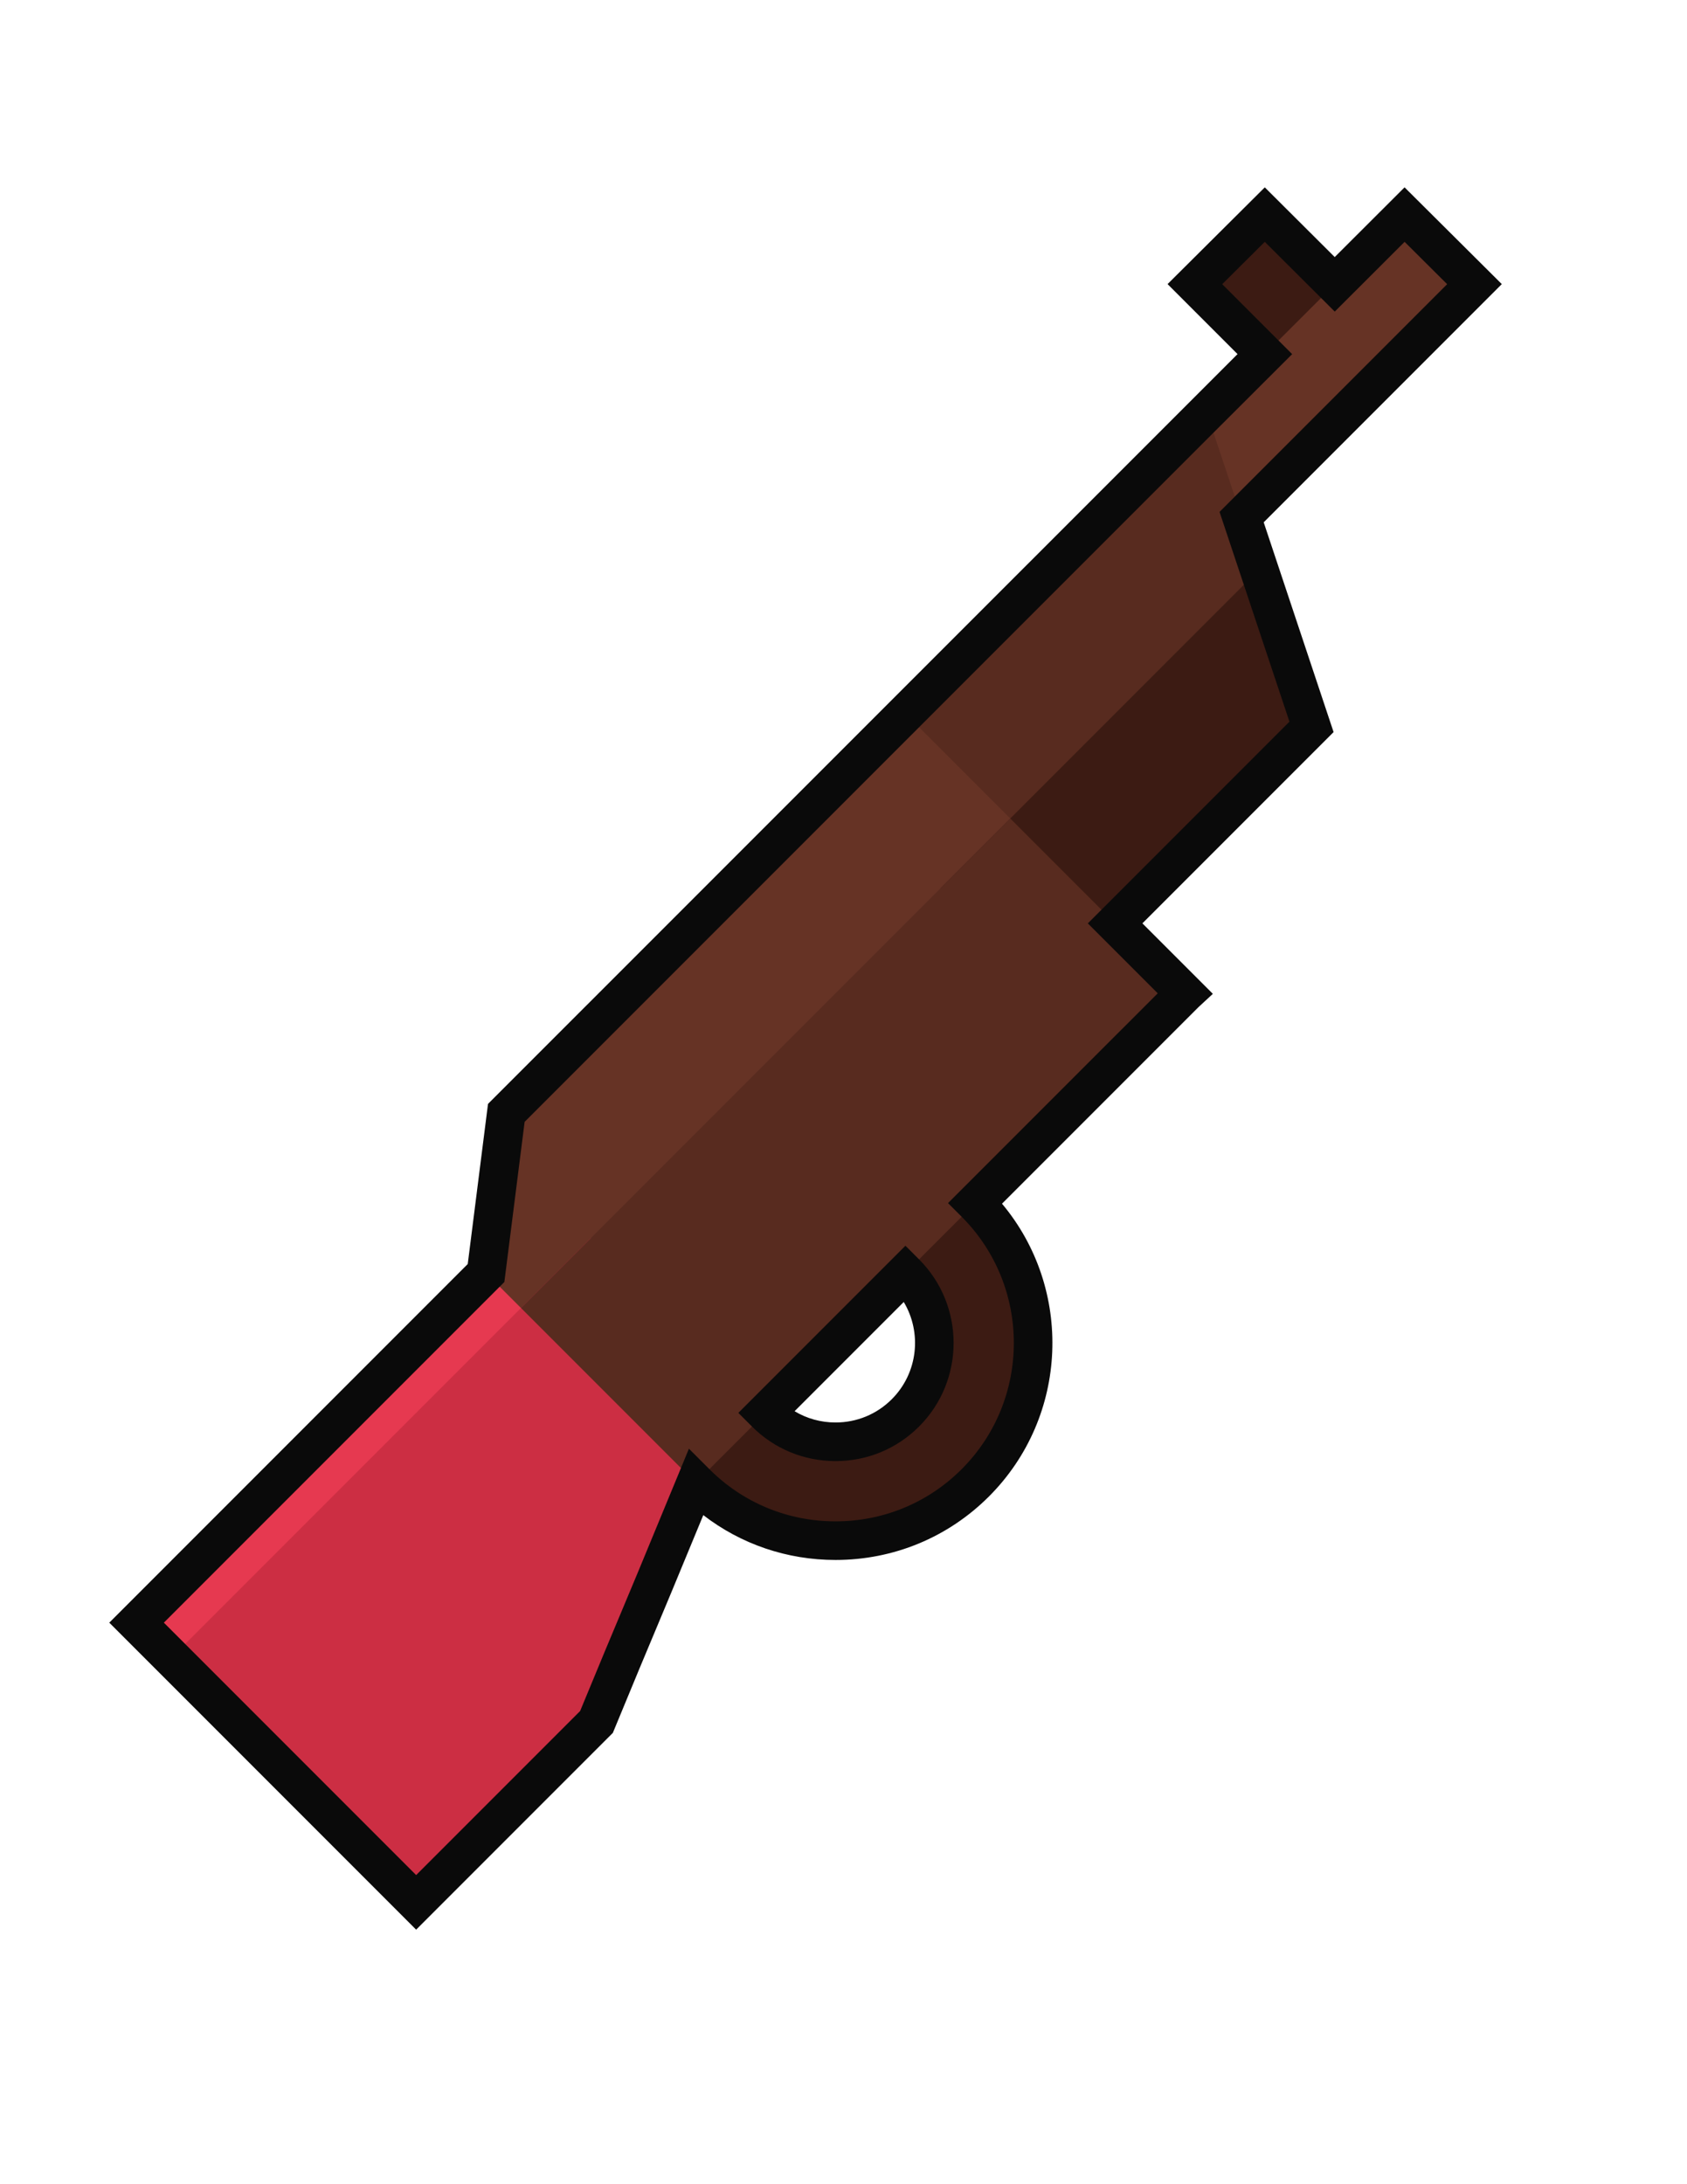
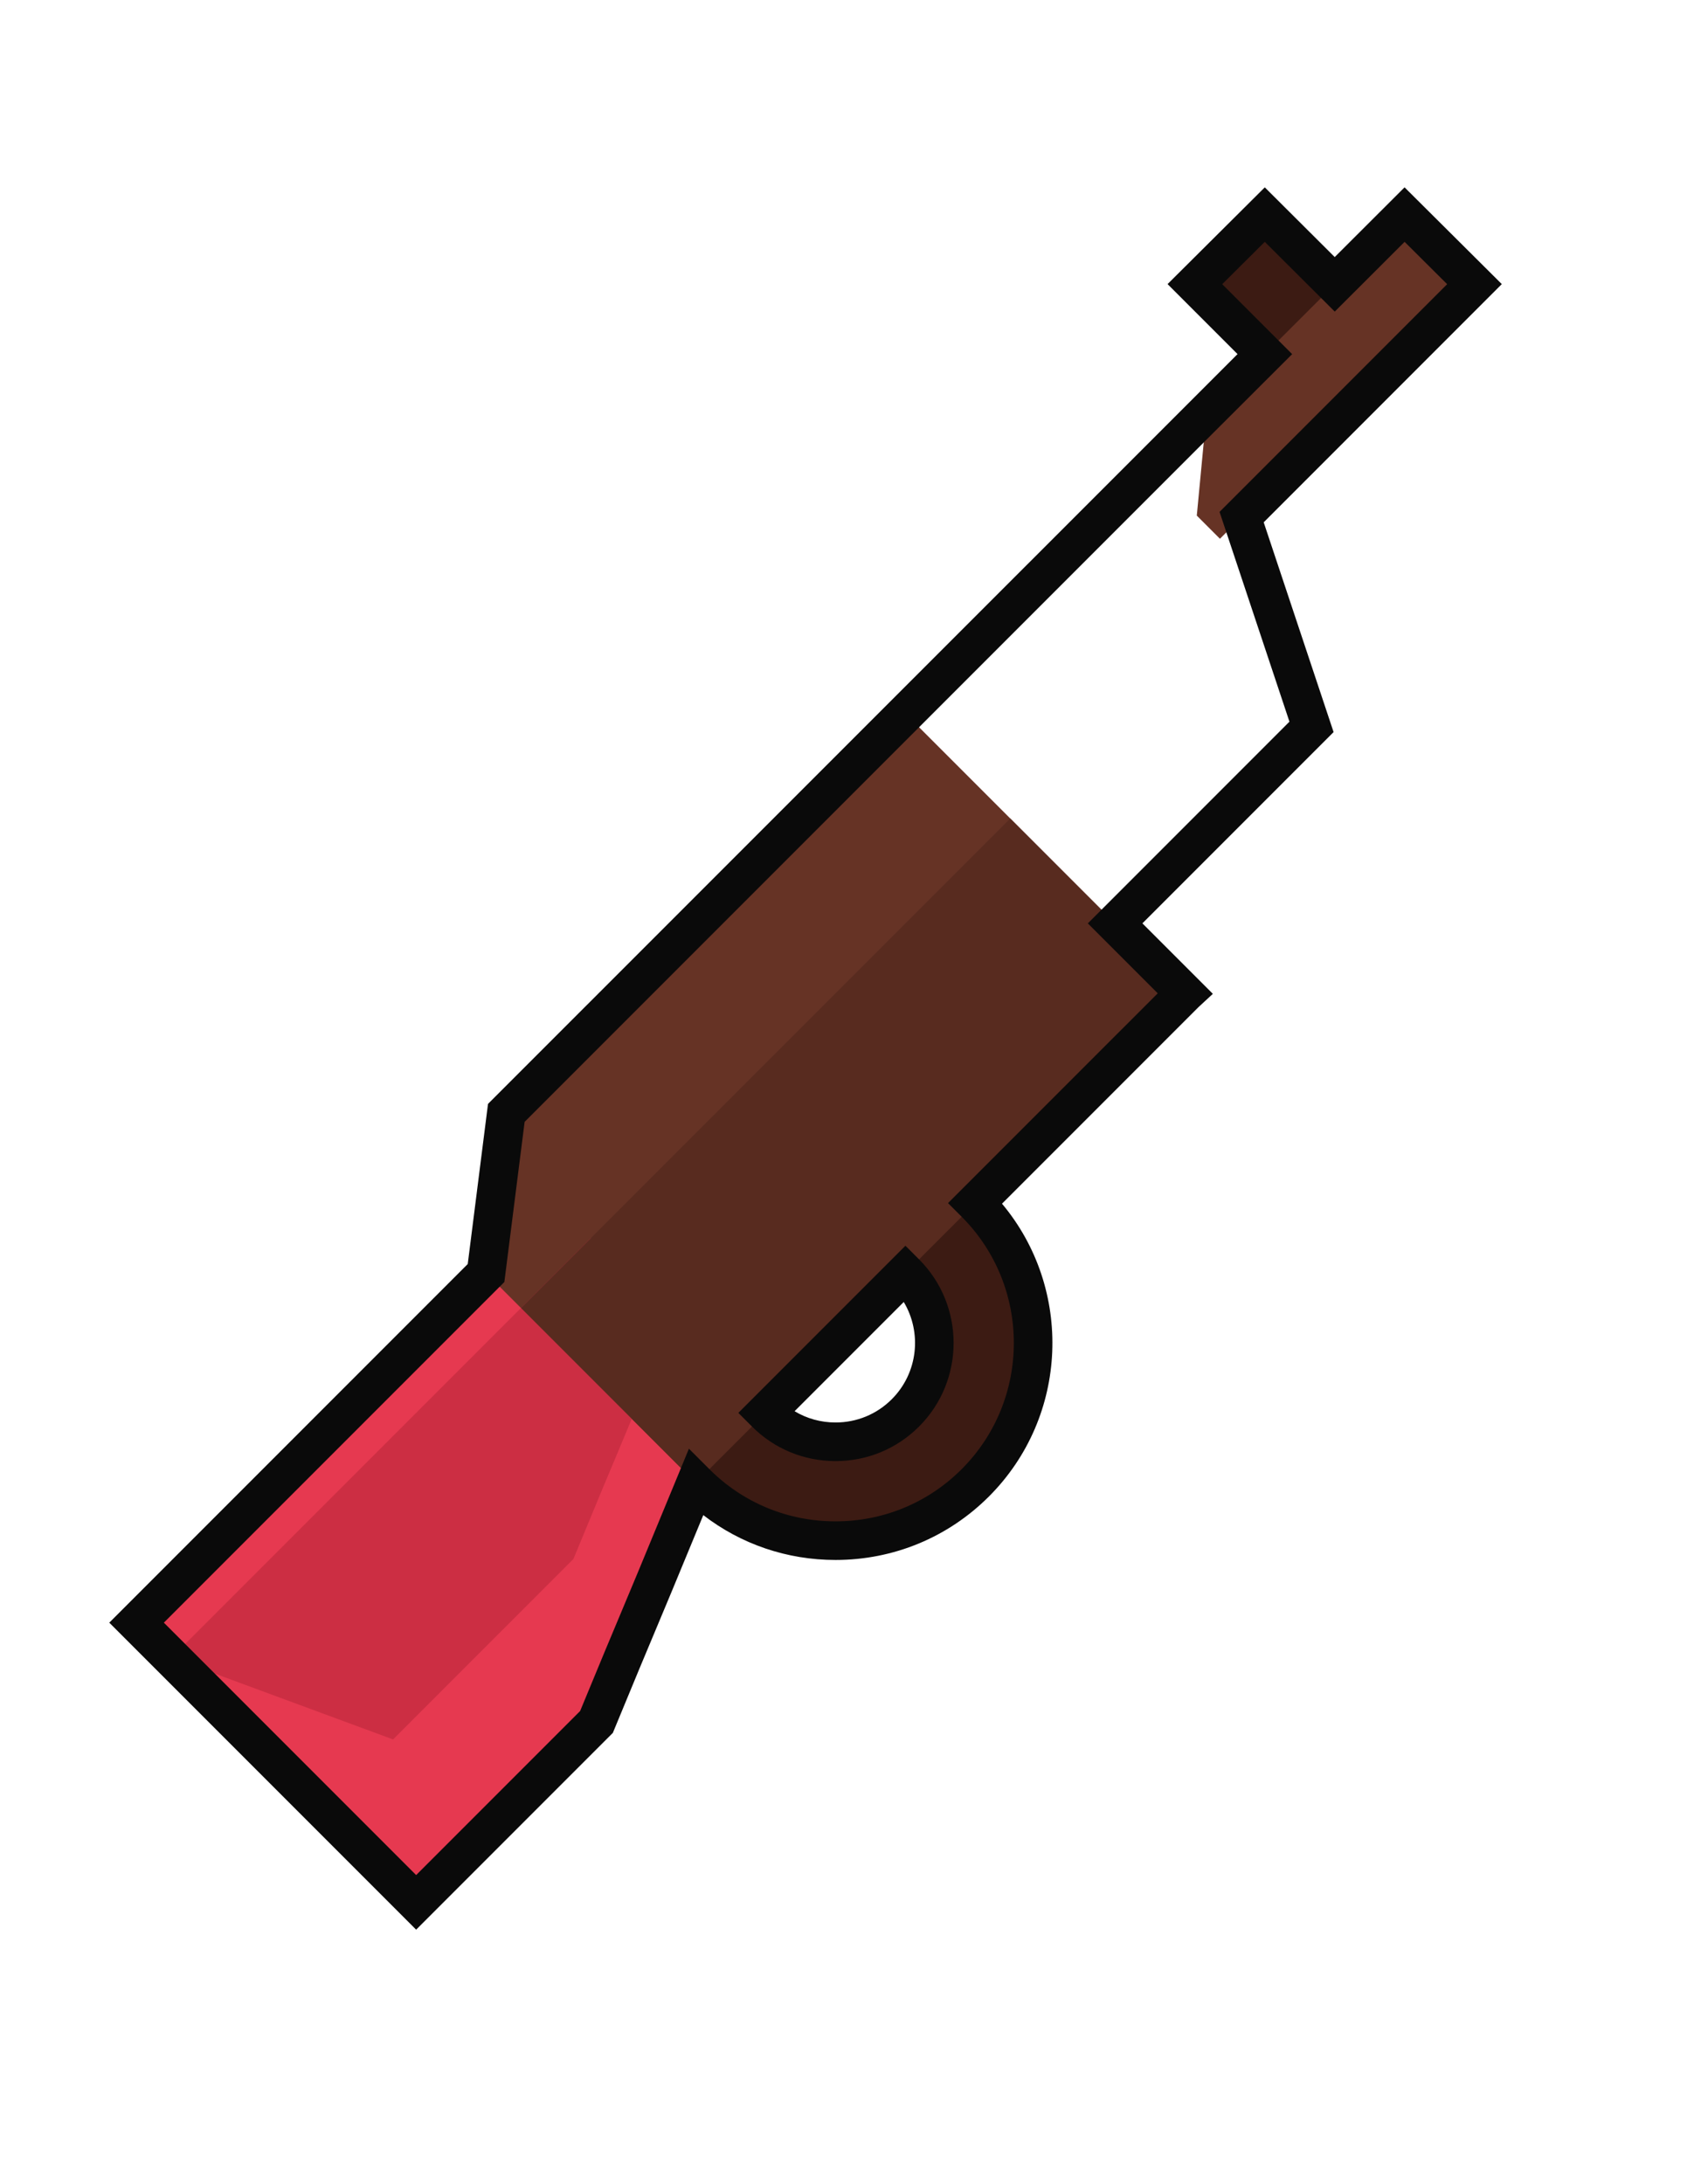
<svg xmlns="http://www.w3.org/2000/svg" version="1.1" id="Capa_1" x="0px" y="0px" width="612px" height="792px" viewBox="0 0 612 792" enable-background="new 0 0 612 792" xml:space="preserve">
  <path fill="#3C1B13" d="M496.864,115.705l-25.354,25.354l-38.035-38.031l25.354-25.218L496.864,115.705z" />
  <path fill="#663325" d="M437.725,149.486l-3.559,37.475l8.4,8.4l92.333-92.333L509.546,77.81L437.725,149.486z" />
  <path fill="#E63950" d="M201.683,436.244l42.346,42.346l8.367,59.084c-24.85,60.349-17.496,41.836-36.005,86.716l-65.425,65.42   L49.542,588.386L201.683,436.244z" />
-   <path fill="#582B1F" d="M437.748,149.463l38.035,114.105l-96.605,96.606l-60.098-60.093l9.386-41.332L437.748,149.463z" />
  <path fill="#663325" d="M328.466,258.75L429.89,360.174l-177.494,177.5l-76.07-76.071l7.354-58.065L328.466,258.75z" />
  <path fill="#3C1B13" d="M315.784,448.926l12.682,12.677c13.975,13.979,13.975,36.732,0,50.713c-13.98,13.979-36.738,13.979-50.713,0   l-12.682-12.678l-4.053,4.049l-8.623,33.987c27.968,27.968,73.455,27.968,101.424,0c27.968-27.974,27.968-73.461,0-101.43   l-12.678-12.677L315.784,448.926z" />
-   <path fill="#CC2E43" d="M62.219,601.062L214.36,448.926l29.662,29.664l8.373,59.084c-24.85,60.349-17.496,41.836-36.005,86.716   l-65.425,65.42L62.219,601.062z" />
-   <path fill="#3C1B13" d="M456.766,206.516l19.018,57.053l-96.605,96.606l-38.036-38.031L456.766,206.516z" />
+   <path fill="#CC2E43" d="M62.219,601.062L214.36,448.926l29.662,29.664c-24.85,60.349-17.496,41.836-36.005,86.716   l-65.425,65.42L62.219,601.062z" />
  <path fill="#582B1F" d="M252.396,537.674l-63.39-63.39l177.49-177.494l63.394,63.394L252.396,537.674z" />
  <g>
    <path fill="#0A0A0A" d="M150.966,699.709L39.643,588.386l130.039-130.04l7.354-58.064l271.912-271.884l-25.385-25.382    l35.271-35.082l25.372,25.278l25.333-25.282l35.274,35.086l-86.376,86.376l25.355,76.068l-69.359,69.359l25.555,25.554    l-5.148,4.761l-71.335,71.333c25.865,30.895,24.285,77.13-4.734,106.156c-14.85,14.85-34.617,23.026-55.663,23.026    c-17.591,0-34.289-5.713-47.968-16.26c-10.64,25.807-14.202,34.281-17.658,42.504c-3.208,7.631-6.237,14.839-14.62,35.165    l-0.533,1.292L150.966,699.709z M59.441,588.386l91.524,91.524l59.487-59.481c7.998-19.389,10.975-26.471,14.123-33.96    c3.822-9.094,7.774-18.496,21.348-51.46l3.998-9.709l7.424,7.424c12.205,12.205,28.456,18.926,45.762,18.926    c17.306,0,33.558-6.721,45.763-18.926c25.229-25.234,25.23-66.293,0.003-91.526l-4.949-4.95l76.066-76.063l-0.198-0.198    l0.005-0.004l-25.163-25.163l73.141-73.141l-25.355-76.068l82.567-82.569l-15.433-15.35l-25.341,25.29l-25.388-25.294    l-15.437,15.354l25.367,25.365l-26.14,26.087L190.322,406.793l-7.354,58.064L59.441,588.386z M303.107,529.8    c-11.46,0-22.223-4.451-30.304-12.534l-4.948-4.95l60.613-60.612l4.95,4.952c16.702,16.71,16.701,43.899-0.001,60.608    C325.332,525.349,314.568,529.8,303.107,529.8z M288.257,511.713c4.433,2.664,9.529,4.087,14.85,4.087    c7.721,0,14.97-2.995,20.41-8.435c9.54-9.544,10.987-24.167,4.342-35.254L288.257,511.713z" />
  </g>
</svg>